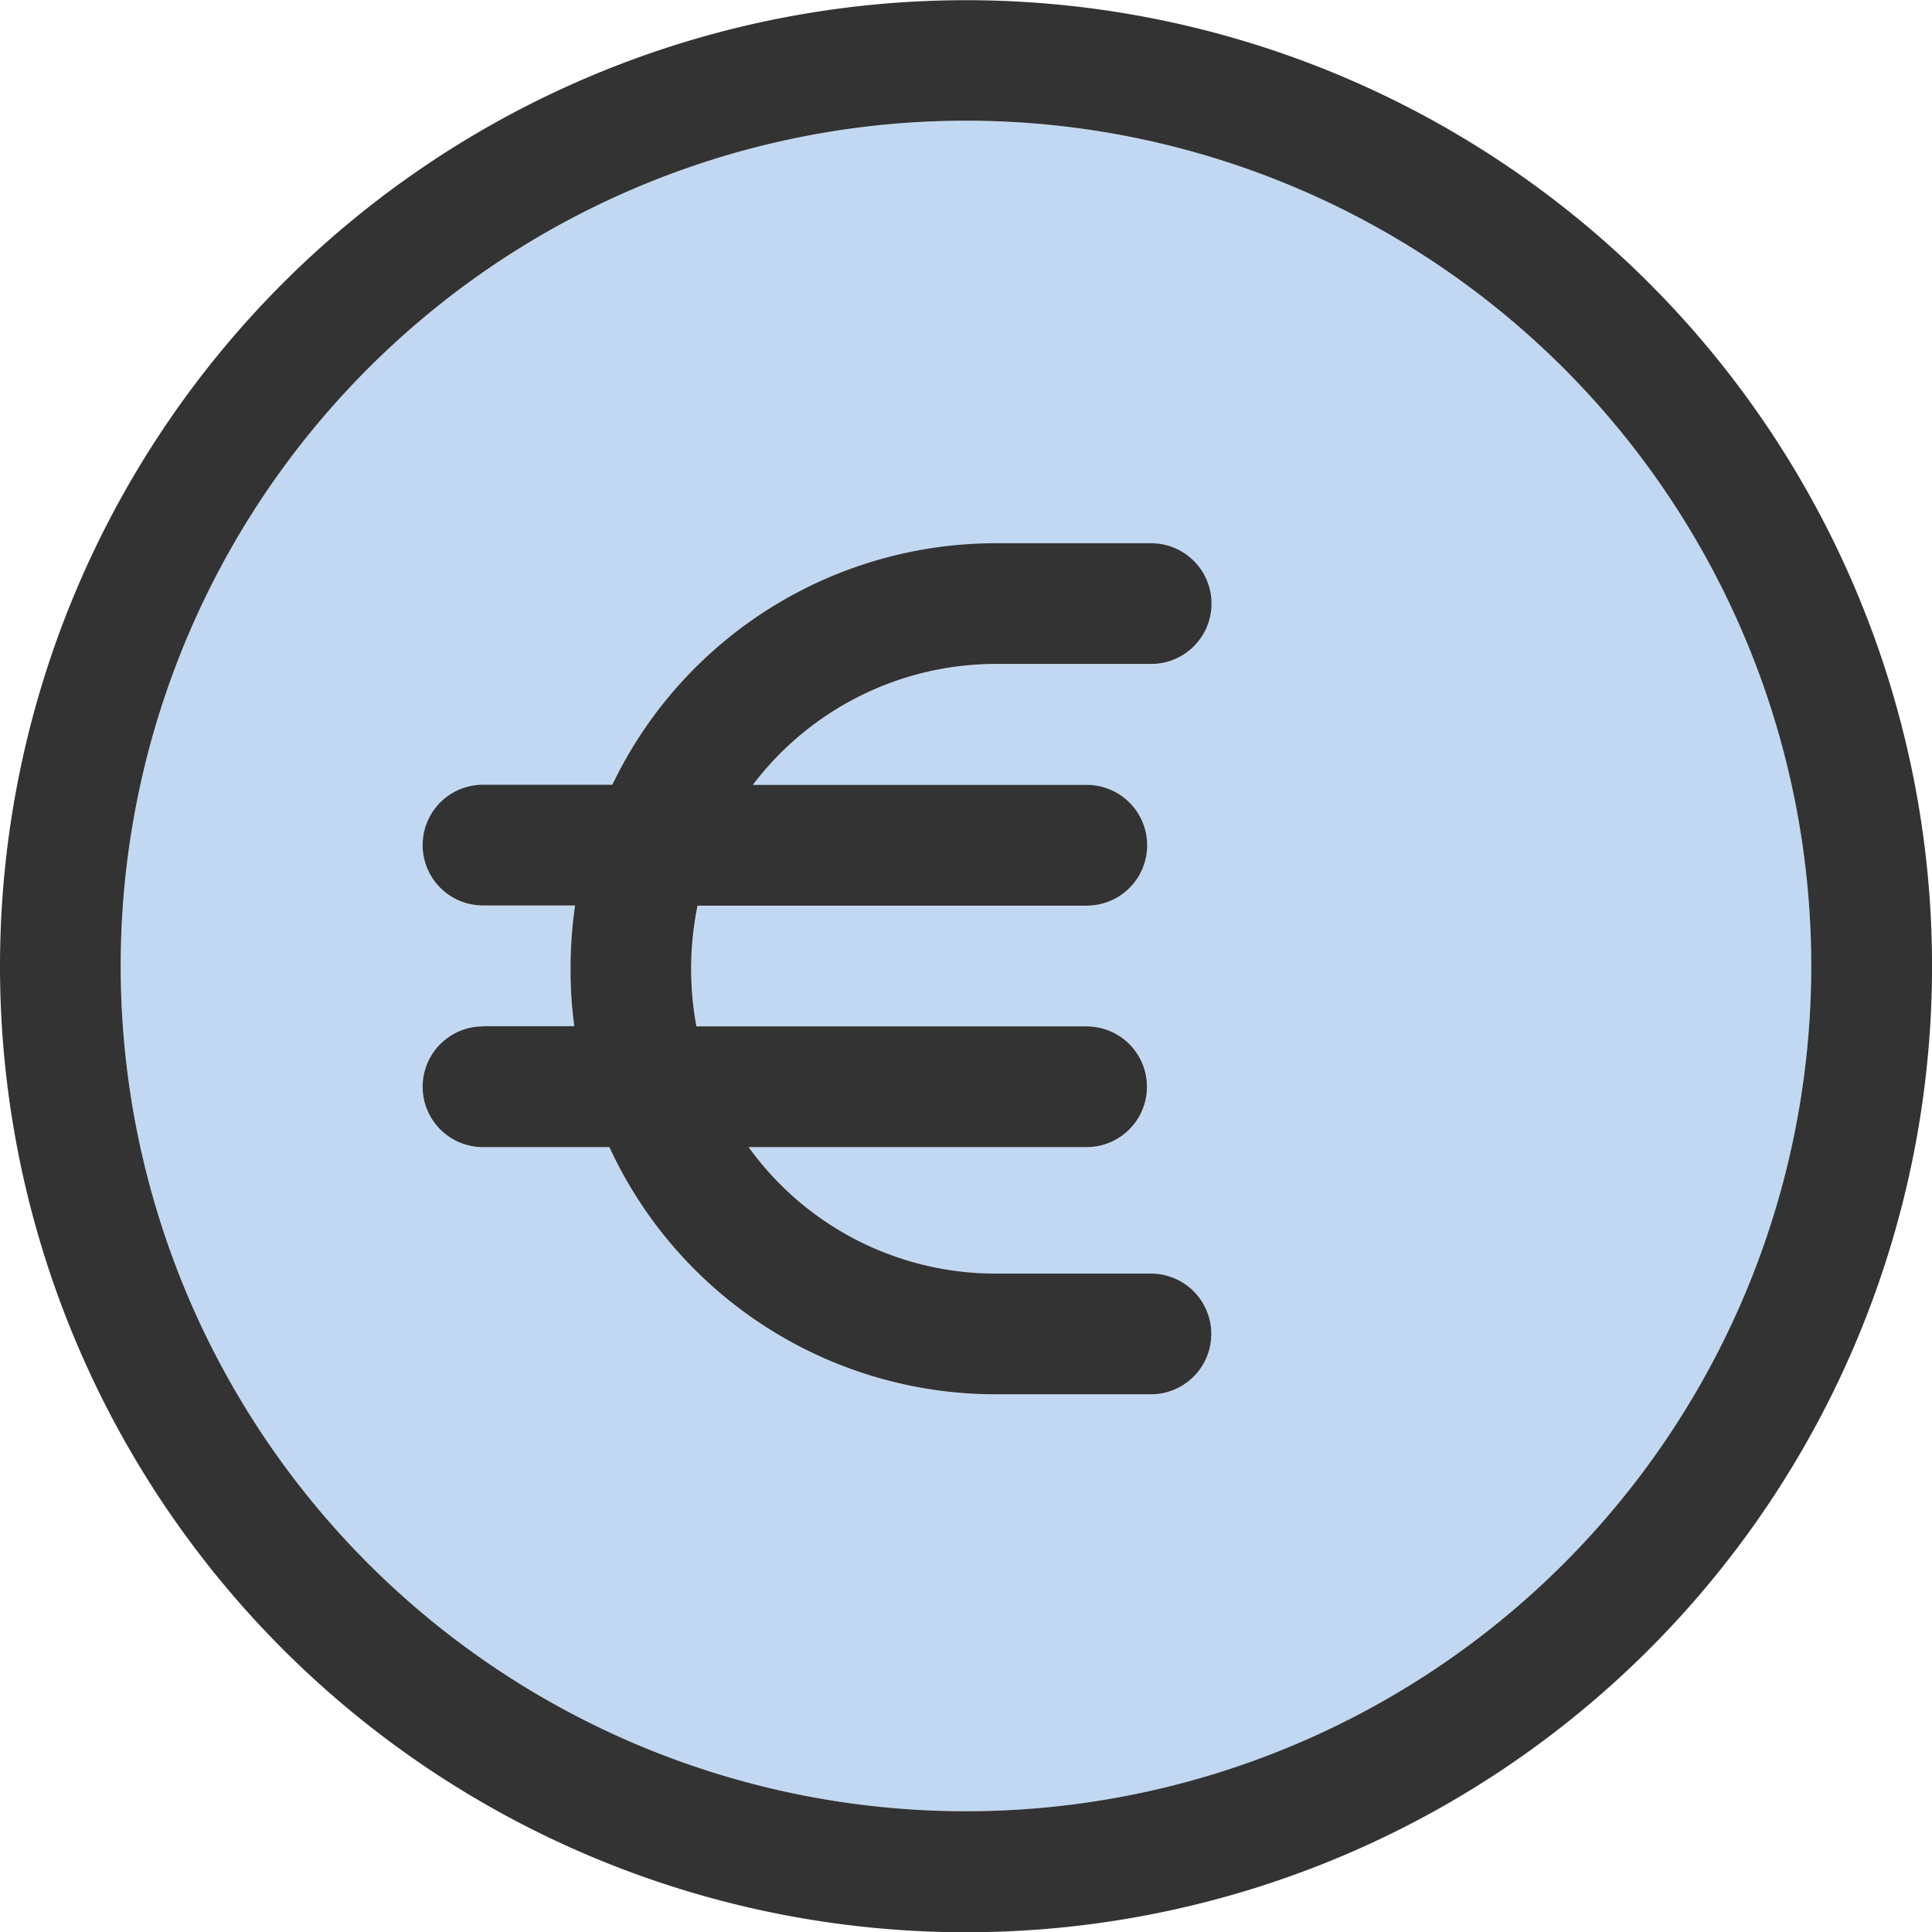
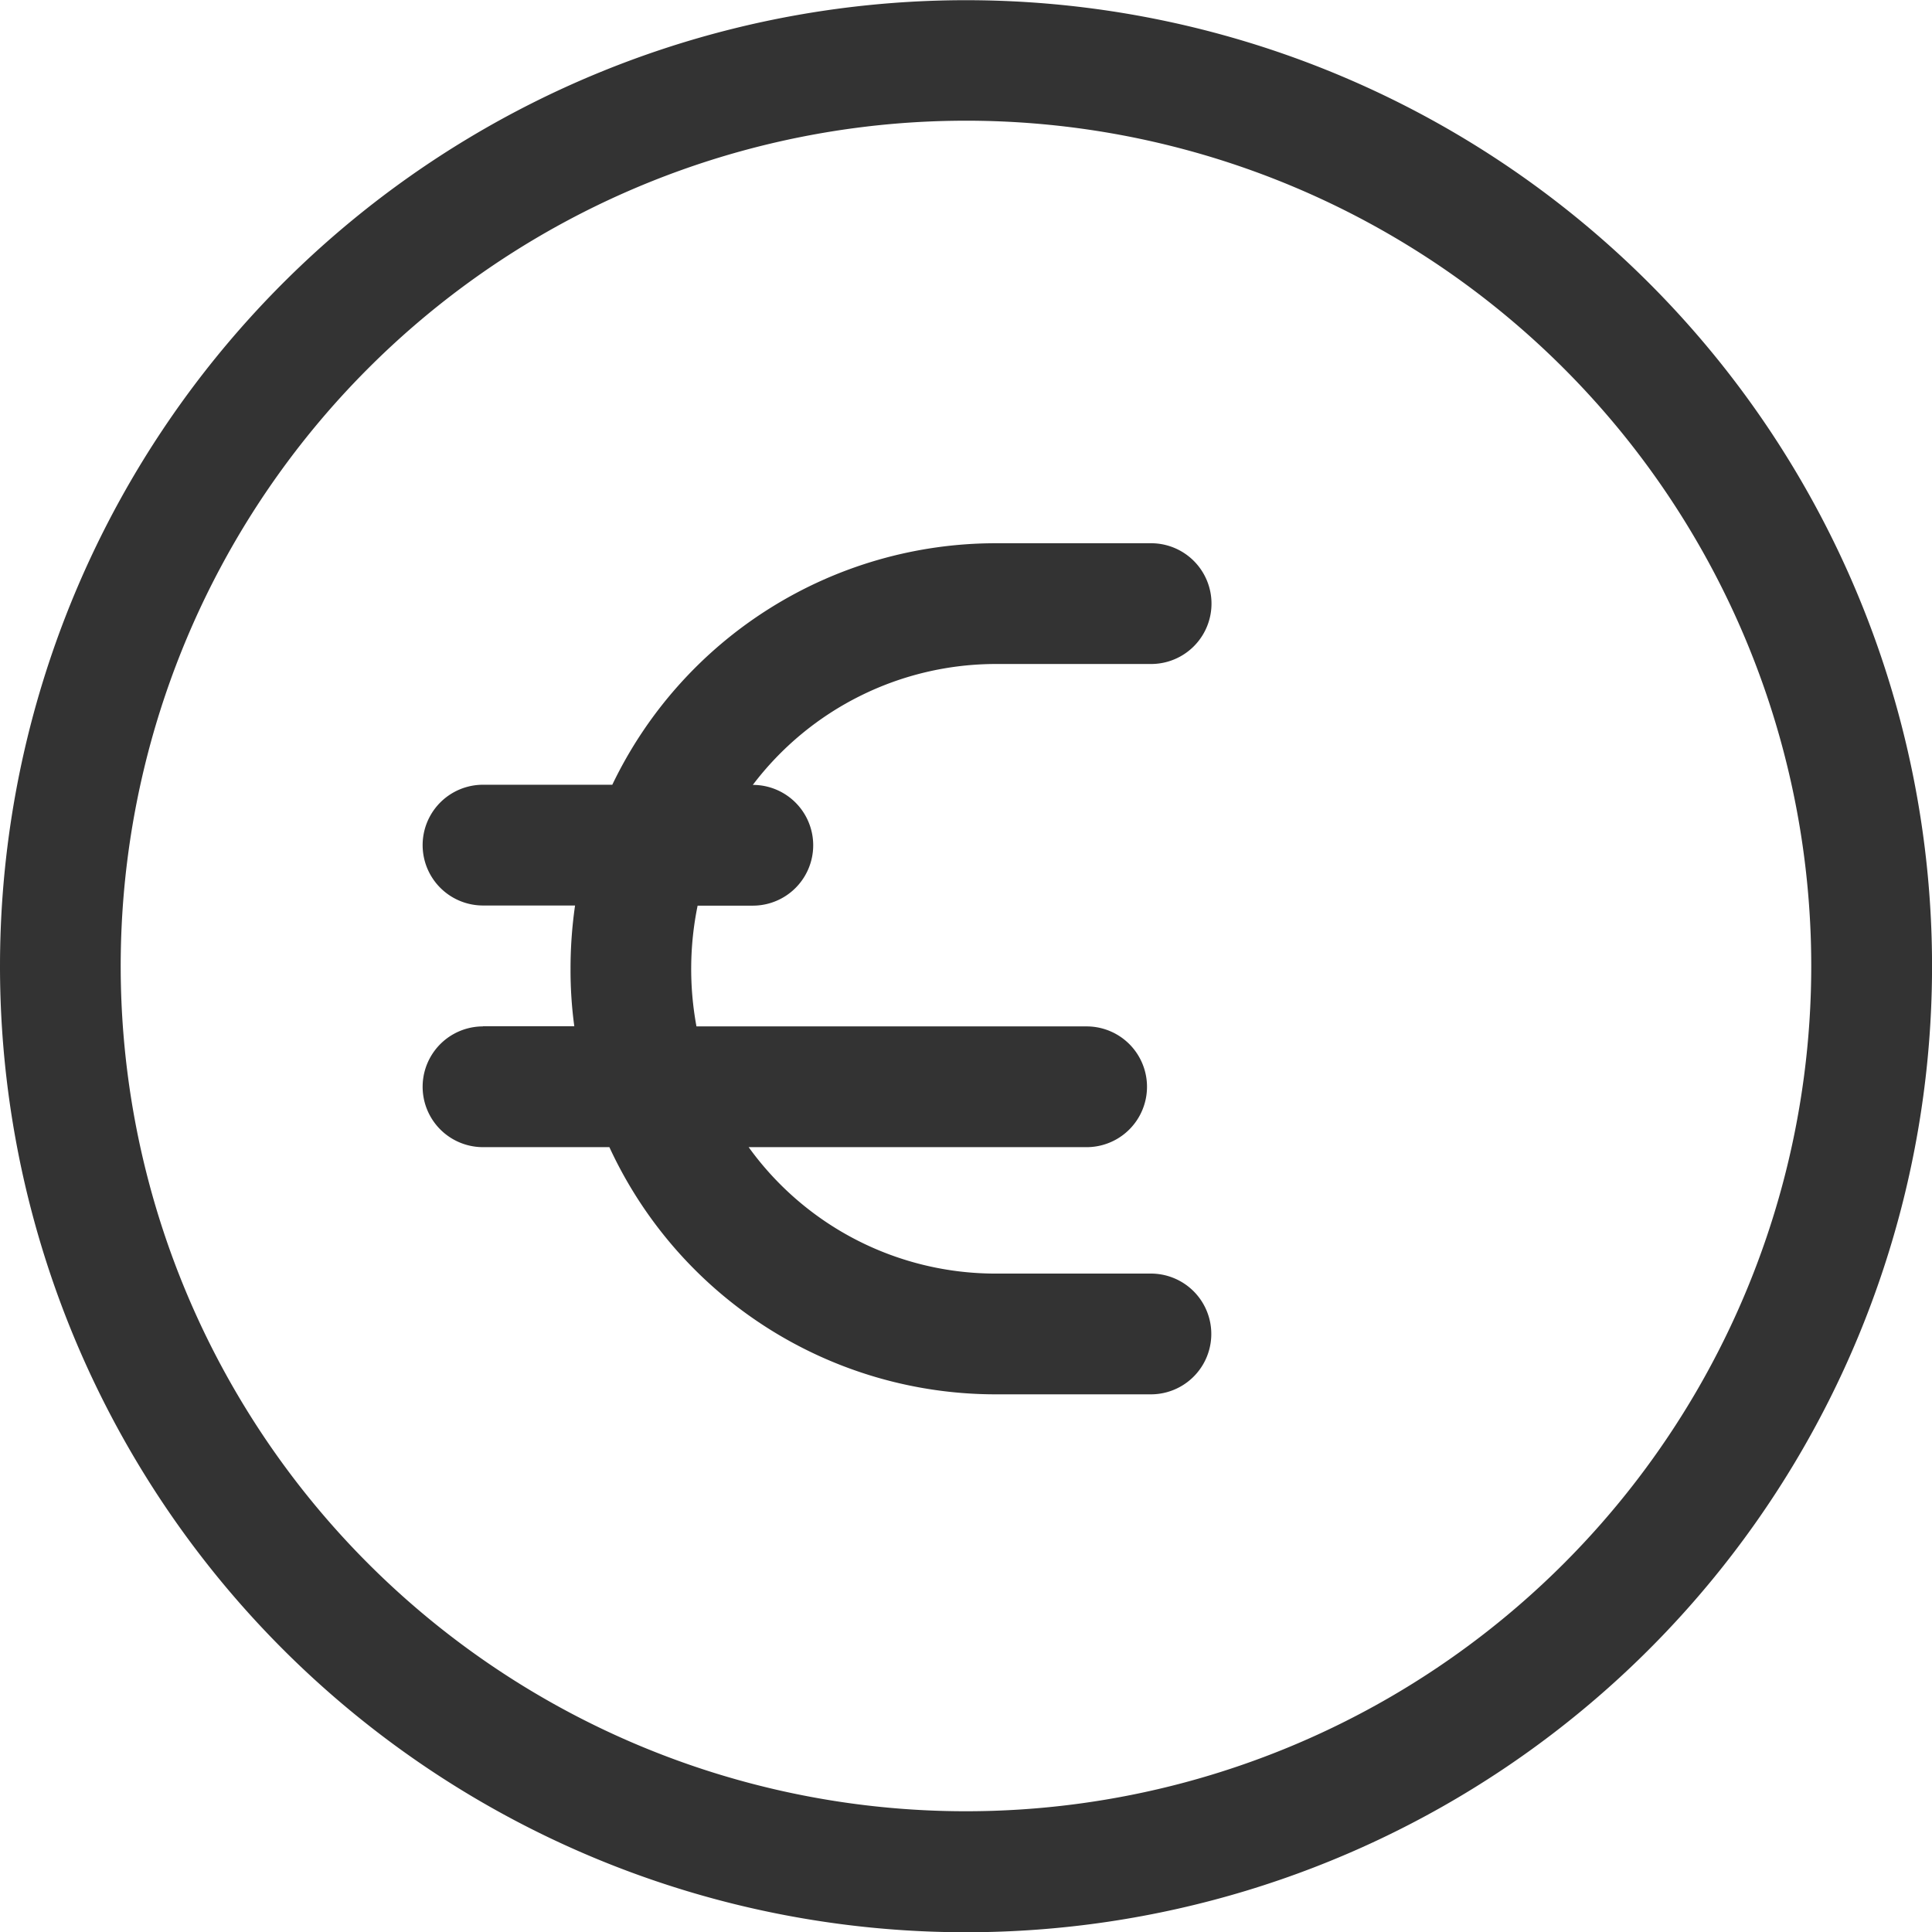
<svg xmlns="http://www.w3.org/2000/svg" id="perteExploit-soft-blue" width="38.495" height="38.495" viewBox="0 0 38.495 38.495">
-   <path id="Tracé_191" data-name="Tracé 191" d="M32,48.842A16.842,16.842,0,1,0,48.842,32,16.842,16.842,0,0,0,32,48.842Zm6.015-2.406a1.207,1.207,0,0,1,1.2-1.2h2.571a8.476,8.476,0,0,1,7.646-4.812h3.09a1.2,1.2,0,0,1,0,2.406h-3.09a6.078,6.078,0,0,0-4.842,2.406h6.654a1.2,1.2,0,1,1,0,2.406H43.5a6.282,6.282,0,0,0-.023,2.406h7.774a1.2,1.2,0,1,1,0,2.406H44.511a6.062,6.062,0,0,0,4.925,2.519h3.09a1.2,1.2,0,0,1,0,2.406h-3.09a8.477,8.477,0,0,1-7.7-4.925H39.218a1.2,1.2,0,0,1,0-2.406h1.819a8.258,8.258,0,0,1-.075-1.143,8.764,8.764,0,0,1,.09-1.263H39.218A1.207,1.207,0,0,1,38.015,46.436Z" transform="translate(-29.594 -29.594)" fill="#c2d8f2" />
-   <path id="Tracé_192" data-name="Tracé 192" d="M36.089,19.248A16.842,16.842,0,1,0,19.248,36.089,16.842,16.842,0,0,0,36.089,19.248ZM0,19.248A19.248,19.248,0,1,1,19.248,38.5,19.248,19.248,0,0,1,0,19.248Zm9.624,1.2h1.819a8.258,8.258,0,0,1-.075-1.143,8.764,8.764,0,0,1,.09-1.263H9.624a1.2,1.2,0,1,1,0-2.406H12.2a8.476,8.476,0,0,1,7.646-4.812h3.09a1.2,1.2,0,1,1,0,2.406h-3.09A6.078,6.078,0,0,0,15,15.639h6.654a1.2,1.2,0,1,1,0,2.406H13.9a6.282,6.282,0,0,0-.023,2.406h7.774a1.2,1.2,0,0,1,0,2.406H14.917a6.062,6.062,0,0,0,4.925,2.519h3.09a1.2,1.2,0,0,1,0,2.406h-3.09a8.477,8.477,0,0,1-7.7-4.925H9.624a1.2,1.2,0,1,1,0-2.406Z" fill="#333" />
+   <path id="Tracé_192" data-name="Tracé 192" d="M36.089,19.248A16.842,16.842,0,1,0,19.248,36.089,16.842,16.842,0,0,0,36.089,19.248ZM0,19.248A19.248,19.248,0,1,1,19.248,38.5,19.248,19.248,0,0,1,0,19.248Zm9.624,1.2h1.819a8.258,8.258,0,0,1-.075-1.143,8.764,8.764,0,0,1,.09-1.263H9.624a1.2,1.2,0,1,1,0-2.406H12.2a8.476,8.476,0,0,1,7.646-4.812h3.09a1.2,1.2,0,1,1,0,2.406h-3.09A6.078,6.078,0,0,0,15,15.639a1.2,1.2,0,1,1,0,2.406H13.9a6.282,6.282,0,0,0-.023,2.406h7.774a1.2,1.2,0,0,1,0,2.406H14.917a6.062,6.062,0,0,0,4.925,2.519h3.09a1.2,1.2,0,0,1,0,2.406h-3.09a8.477,8.477,0,0,1-7.7-4.925H9.624a1.2,1.2,0,1,1,0-2.406Z" fill="#333" />
</svg>